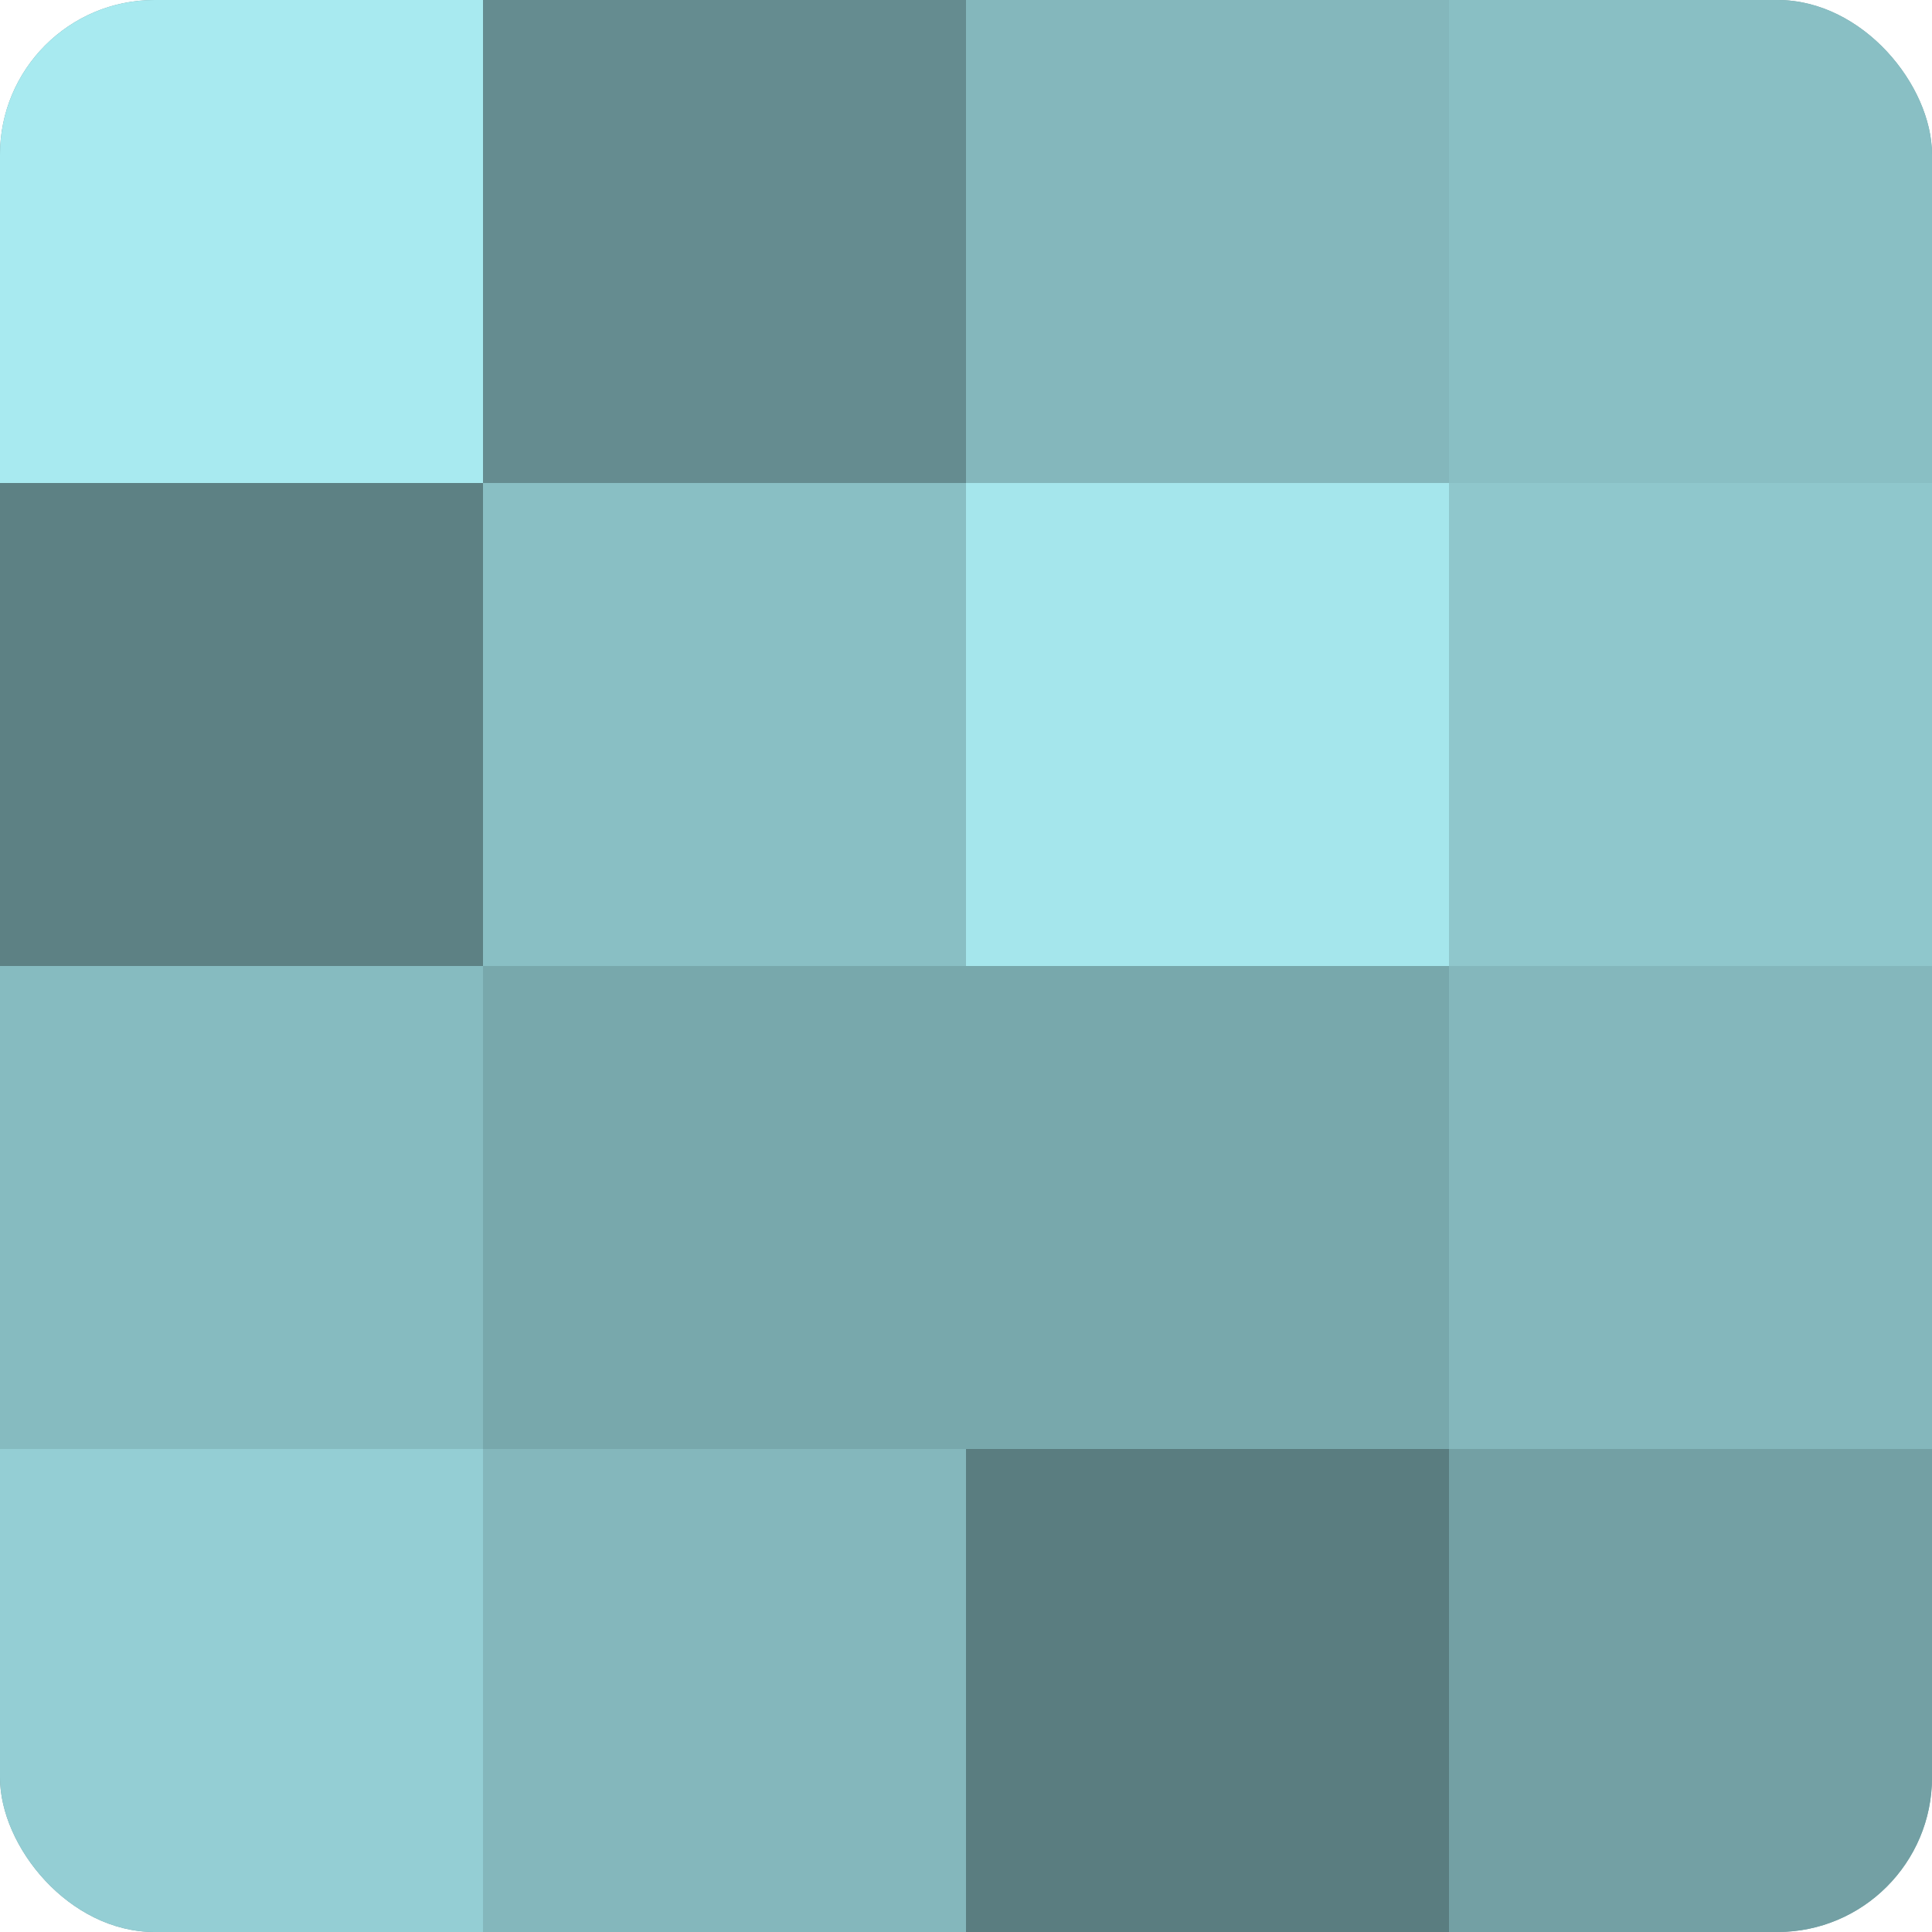
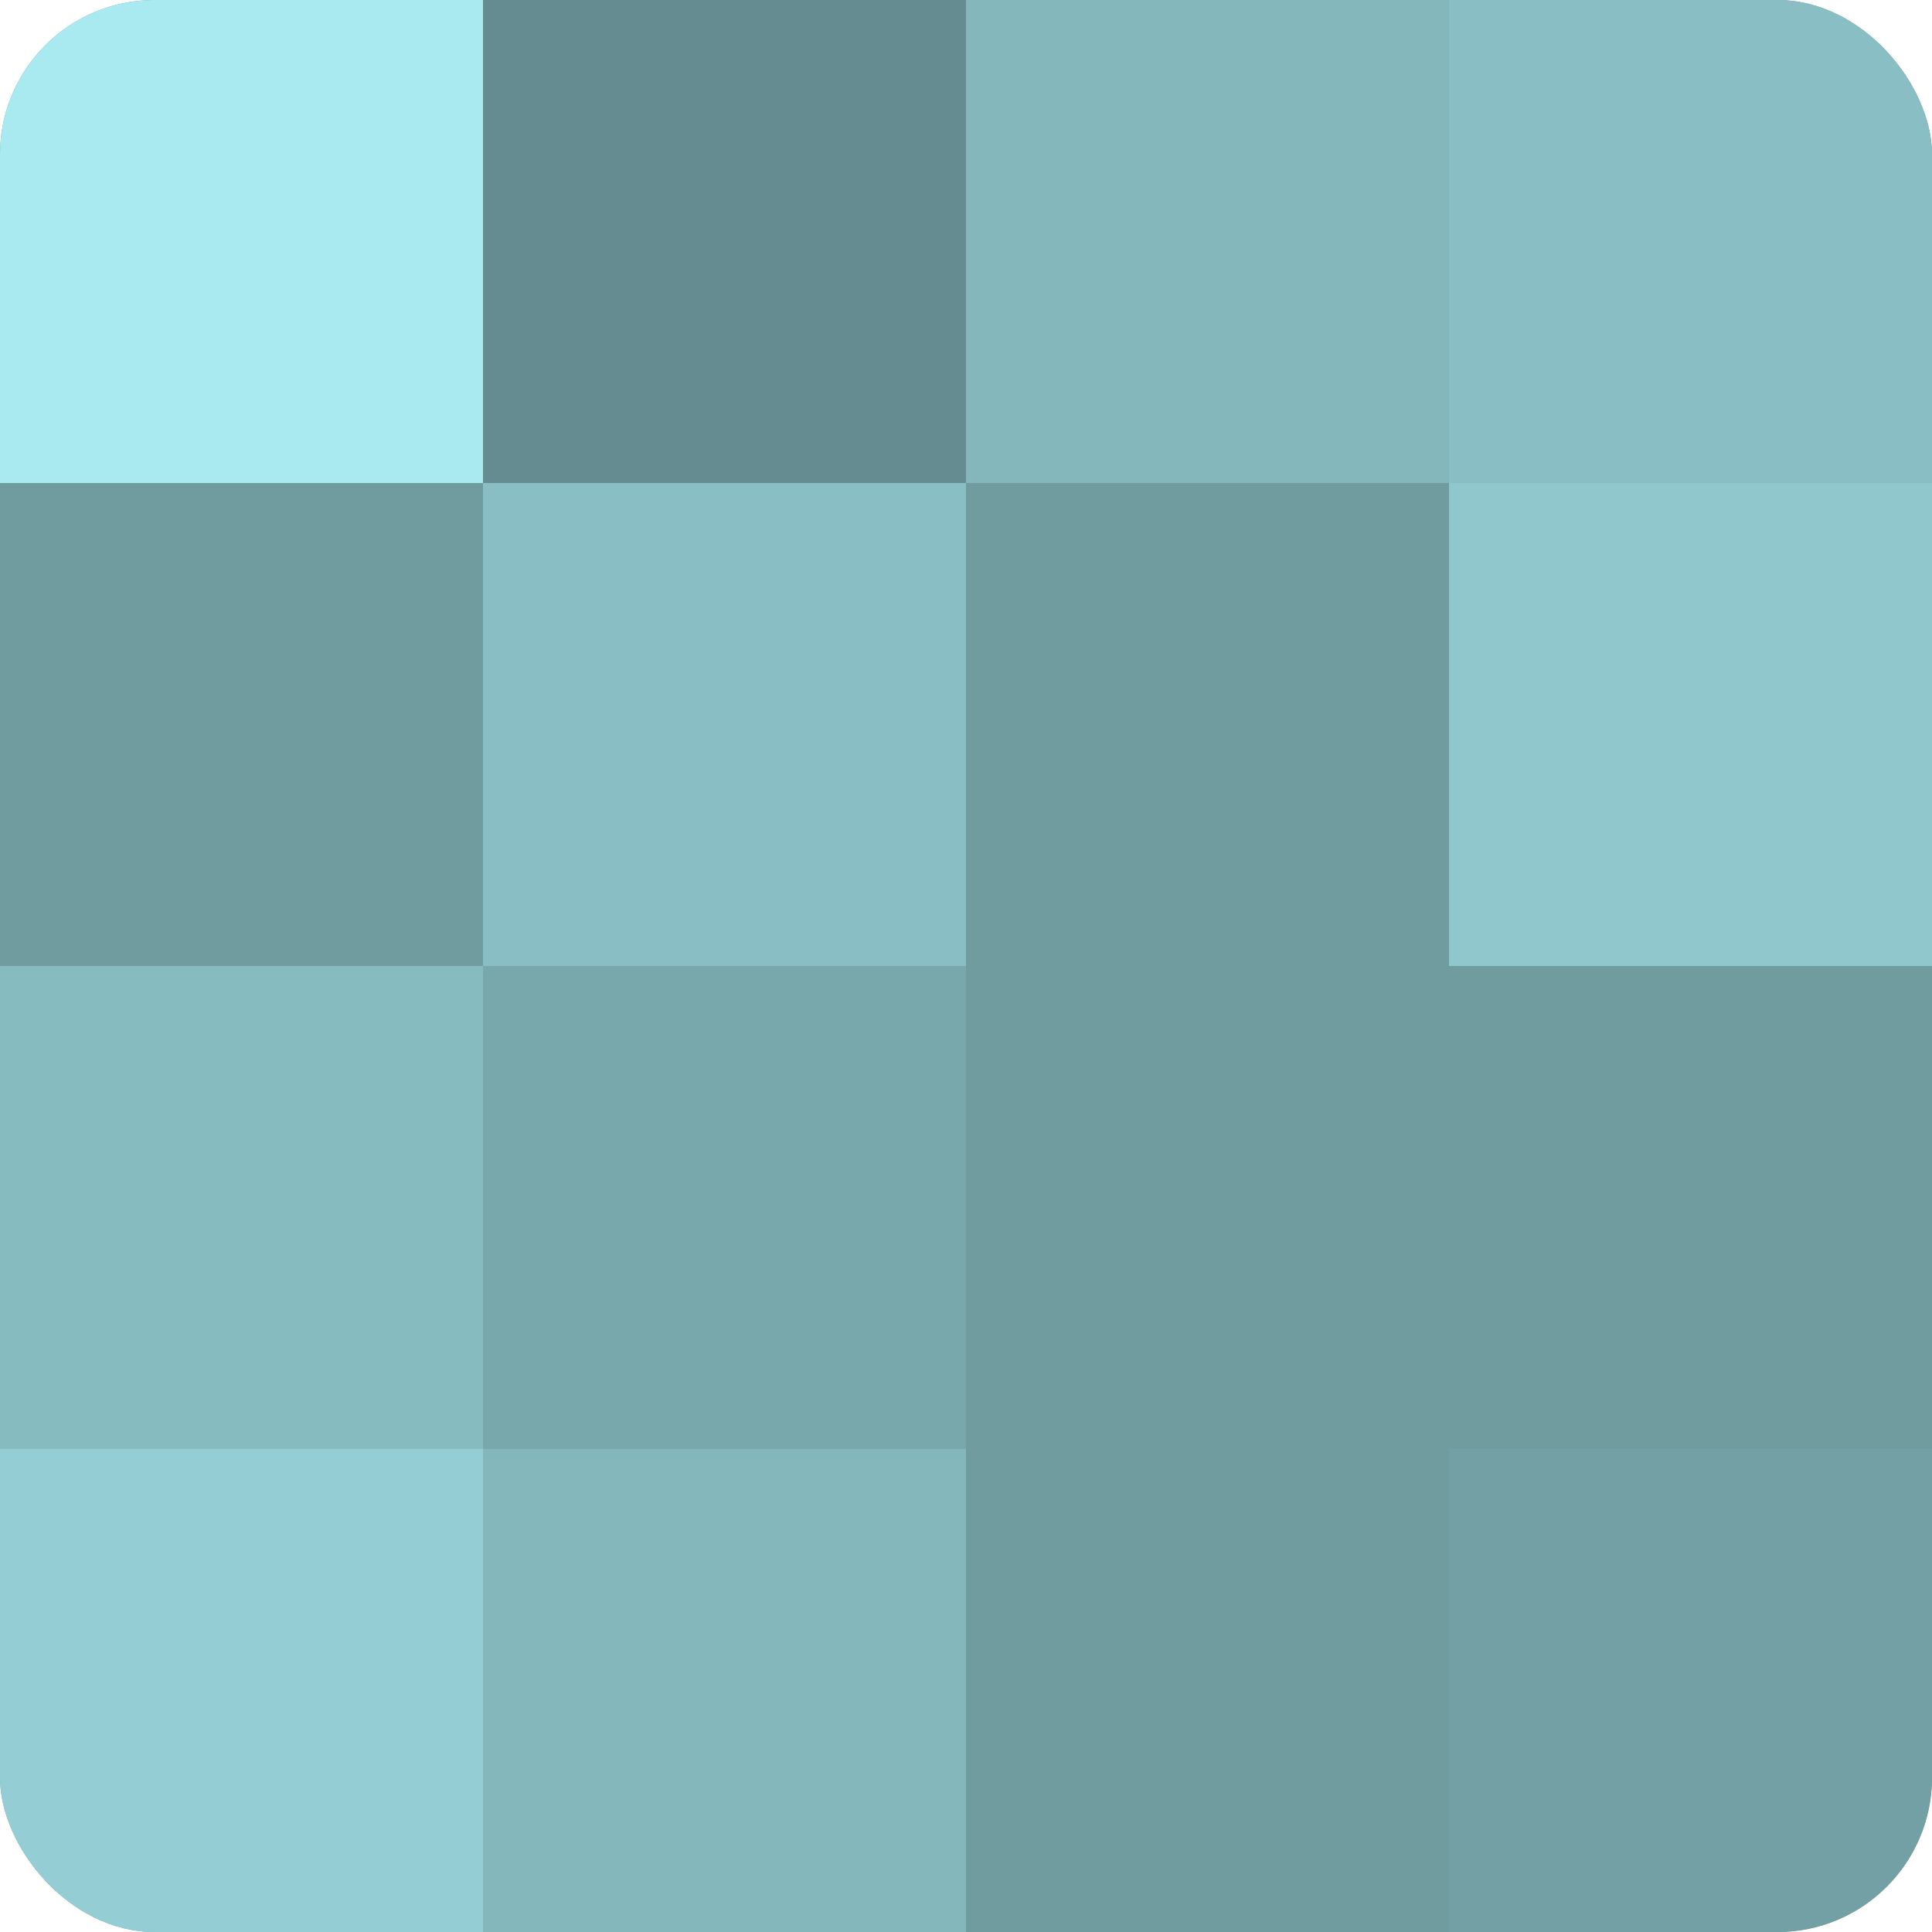
<svg xmlns="http://www.w3.org/2000/svg" width="60" height="60" viewBox="0 0 100 100" preserveAspectRatio="xMidYMid meet">
  <defs>
    <clipPath id="c" width="100" height="100">
      <rect width="100" height="100" rx="8" ry="8" />
    </clipPath>
  </defs>
  <g clip-path="url(#c)">
    <rect width="100" height="100" fill="#709ca0" />
    <rect width="25" height="25" fill="#a8eaf0" />
-     <rect y="25" width="25" height="25" fill="#5d8184" />
    <rect y="50" width="25" height="25" fill="#86bbc0" />
    <rect y="75" width="25" height="25" fill="#94ced4" />
    <rect x="25" width="25" height="25" fill="#658c90" />
    <rect x="25" y="25" width="25" height="25" fill="#89bfc4" />
    <rect x="25" y="50" width="25" height="25" fill="#78a8ac" />
    <rect x="25" y="75" width="25" height="25" fill="#84b7bc" />
    <rect x="50" width="25" height="25" fill="#84b7bc" />
-     <rect x="50" y="25" width="25" height="25" fill="#a5e6ec" />
-     <rect x="50" y="50" width="25" height="25" fill="#78a8ac" />
-     <rect x="50" y="75" width="25" height="25" fill="#5a7d80" />
    <rect x="75" width="25" height="25" fill="#89bfc4" />
    <rect x="75" y="25" width="25" height="25" fill="#8fc7cc" />
-     <rect x="75" y="50" width="25" height="25" fill="#84b7bc" />
    <rect x="75" y="75" width="25" height="25" fill="#73a0a4" />
  </g>
</svg>